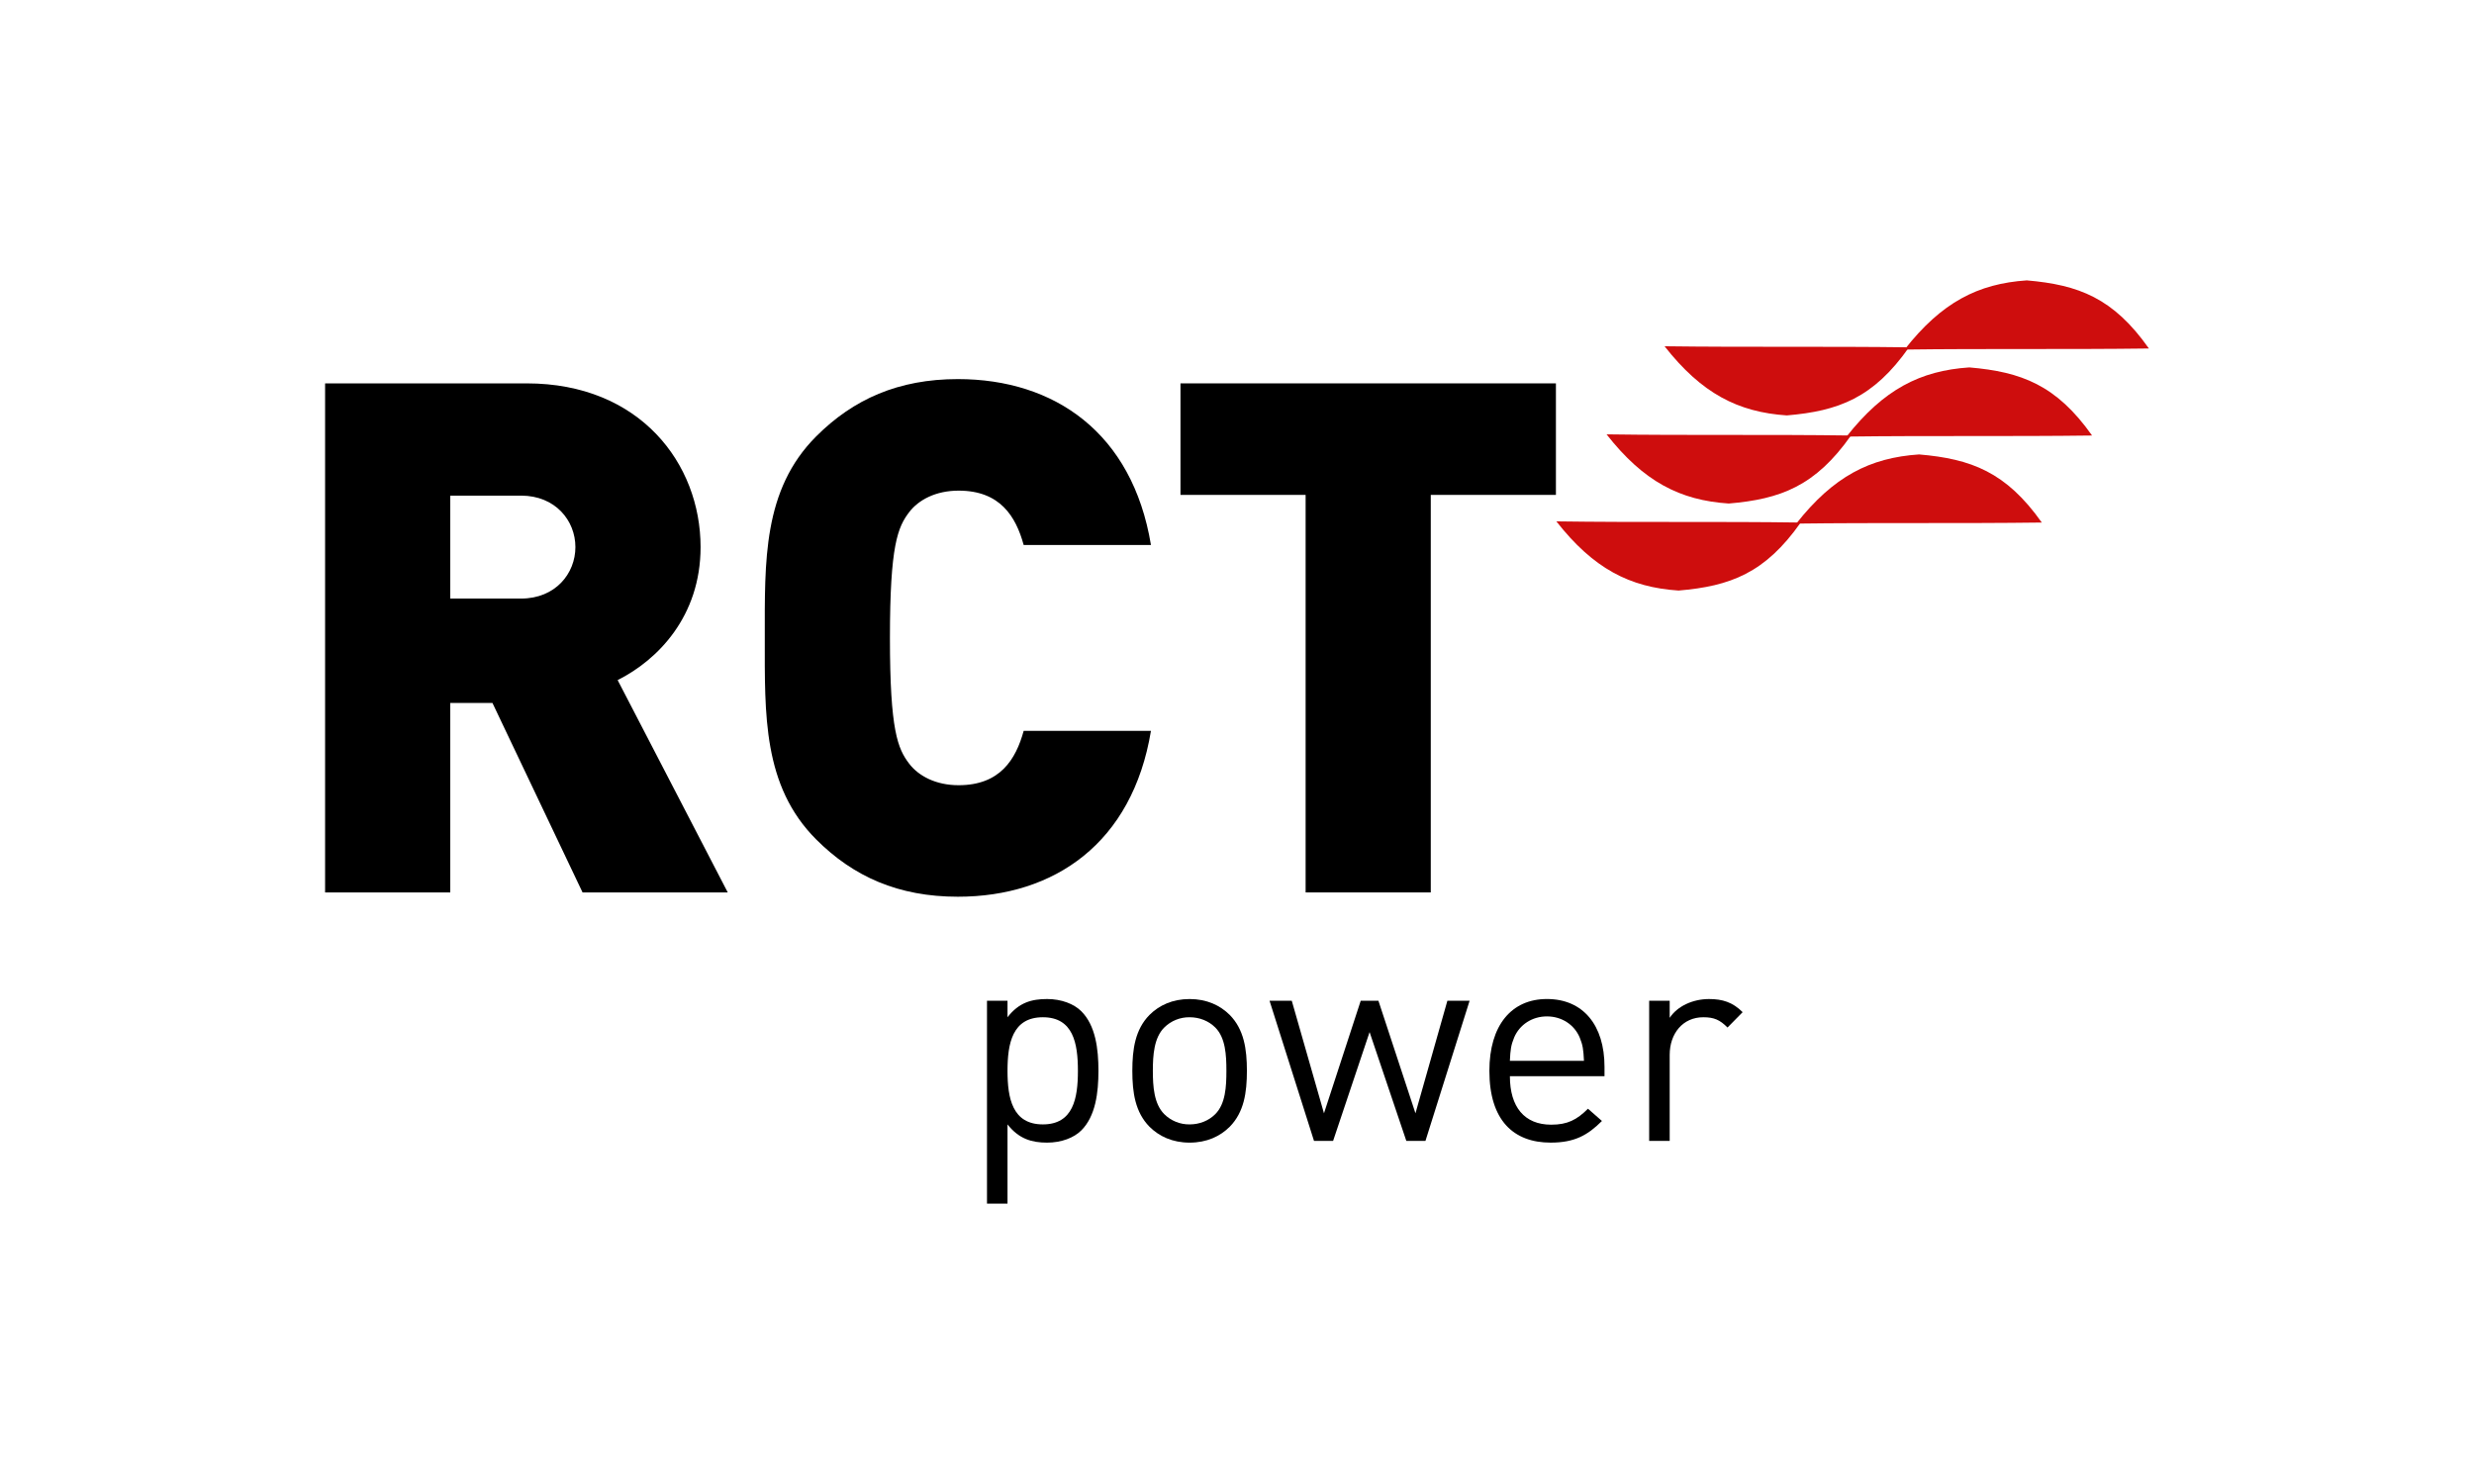
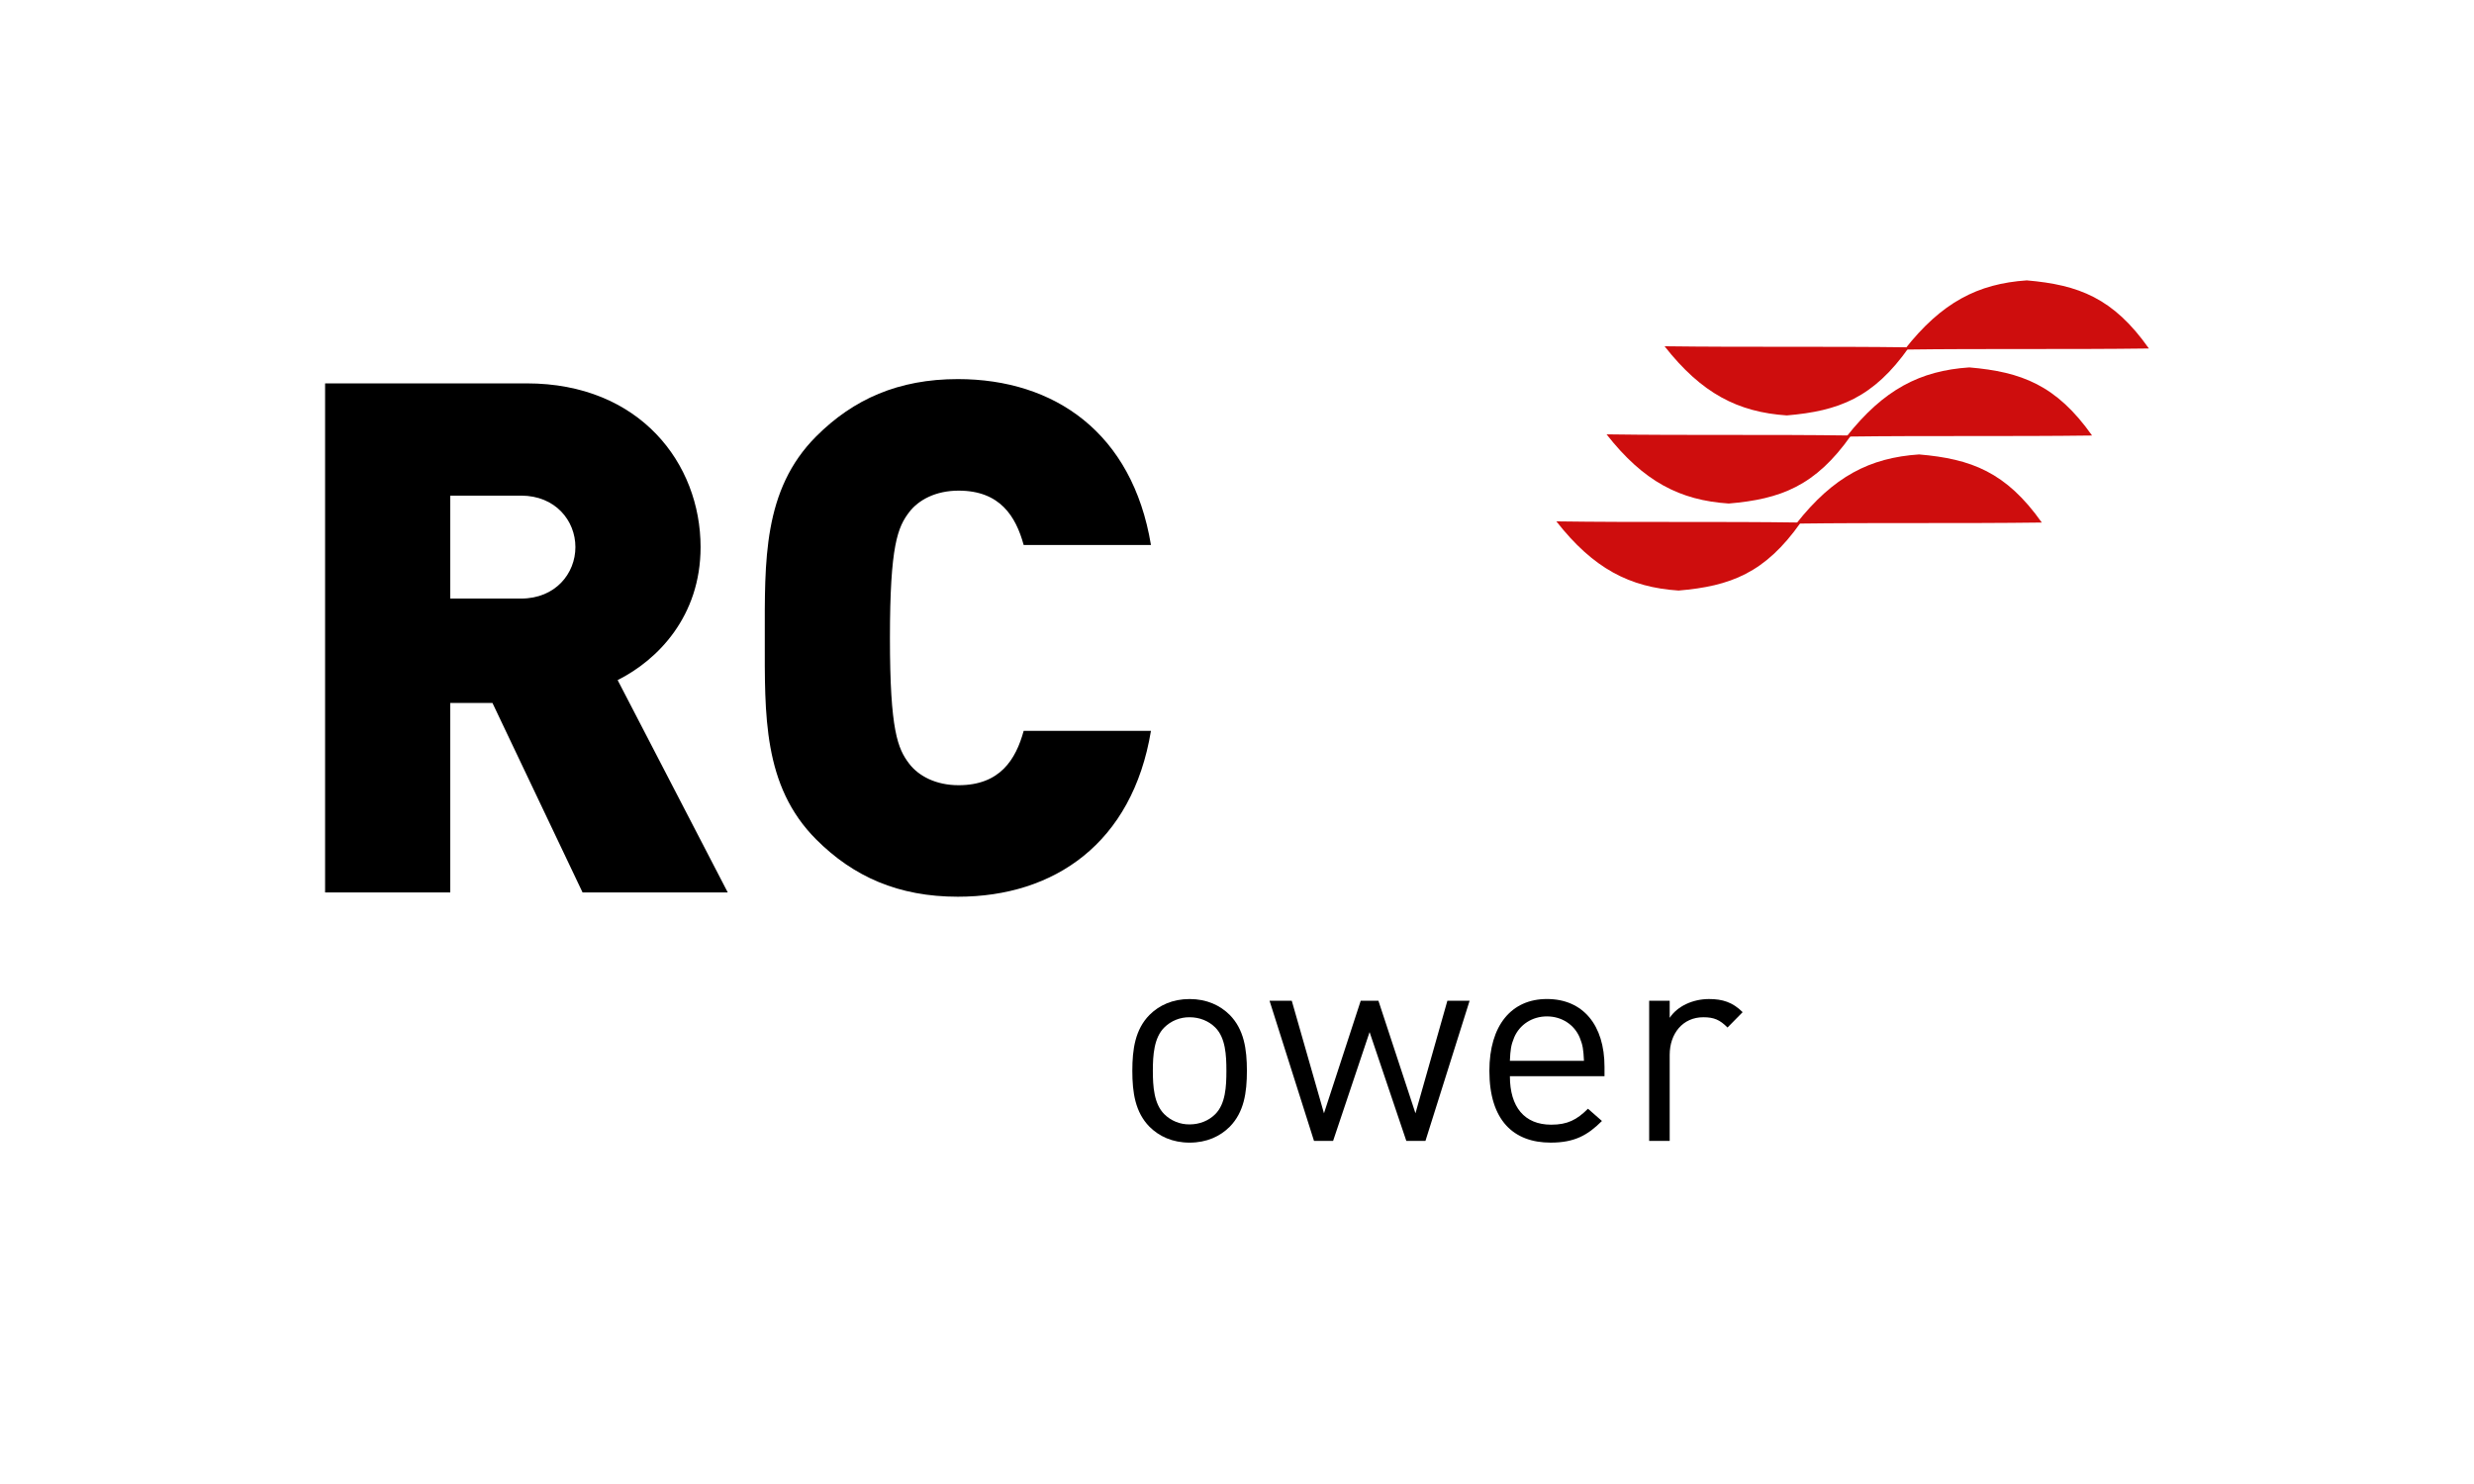
<svg xmlns="http://www.w3.org/2000/svg" version="1.1" id="Ebene_1" x="0px" y="0px" width="250px" height="150px" viewBox="0 0 250 150" enable-background="new 0 0 250 150" xml:space="preserve">
  <g id="Ebene_1_1_" display="none">
    <g display="inline">
      <path fill="#E21019" d="M79.422,49.284c-14.298,0-25.882,11.587-25.882,25.879c0,14.293,11.584,25.88,25.882,25.88    c14.29,0,25.878-11.587,25.878-25.88C105.3,60.871,93.714,49.284,79.422,49.284 M79.422,87.381c-6.752,0-12.22-5.469-12.22-12.215    c0-6.749,5.468-12.219,12.22-12.219c6.745,0,12.216,5.47,12.216,12.219C91.64,81.912,86.168,87.381,79.422,87.381" />
      <rect x="109.429" y="51.045" fill="#E21019" width="13.256" height="48.688" />
      <rect x="142.678" y="51.045" fill="#E21019" width="13.254" height="48.688" />
      <polygon fill="#E21019" points="154.118,99.732 140.863,99.732 111.245,51.045 124.497,51.045   " />
      <rect x="18.06" y="51.045" fill="#E21019" width="15.045" height="48.688" />
      <polygon fill="#E21019" points="50.636,99.732 18.06,99.732 18.06,86.04 59.282,86.04   " />
      <path fill="#E21019" d="M211.359,70.647h-13.354c0.524,1.409,0.826,2.927,0.826,4.519c0,7.154-5.802,12.955-12.956,12.955    c-7.161,0-12.958-5.801-12.958-12.955c0-7.157,5.797-12.959,12.958-12.959c3.424,0,6.529,1.339,8.846,3.511h15.254    c-3.774-9.619-13.144-16.433-24.1-16.433c-14.293,0-25.88,11.588-25.88,25.881c0,14.291,11.589,25.879,25.88,25.879    c14.296,0,25.876-11.588,25.876-25.879C211.752,73.625,211.618,72.112,211.359,70.647" />
      <rect x="185.878" y="70.647" fill="#E21019" width="25.052" height="8.63" />
      <rect x="216.823" y="20.955" fill="#E21019" width="15.116" height="15.058" />
      <rect x="216.823" y="50.813" fill="#E21019" width="15.116" height="50.132" />
    </g>
  </g>
  <g id="Ebene_2">
    <g>
      <path fill="#CE0D0D" d="M162.344,43.903c8.235,0.117,16.465,0,24.7,0.117c-3.59,5.105-7.108,6.432-12.353,6.875    C169.759,50.57,166.087,48.676,162.344,43.903z" />
      <path fill="#CE0D0D" d="M186.593,44.129c8.273-0.108,16.536,0,24.812-0.108c-3.608-5.105-7.146-6.433-12.406-6.884    C194.035,37.471,190.355,39.357,186.593,44.129z" />
      <path fill="#CE0D0D" d="M157.271,52.699c8.229,0.118,16.465,0,24.693,0.118c-3.591,5.106-7.109,6.433-12.343,6.875    C164.68,59.366,161.016,57.472,157.271,52.699z" />
      <path fill="#CE0D0D" d="M181.514,52.925c8.272-0.108,16.547,0,24.811-0.108c-3.608-5.106-7.137-6.433-12.404-6.884    C188.957,46.267,185.275,48.153,181.514,52.925z" />
      <path fill="#CE0D0D" d="M168.206,34.999c8.237,0.108,16.465,0,24.702,0.108c-3.59,5.106-7.109,6.441-12.352,6.883    C175.623,41.656,171.952,39.771,168.206,34.999z" />
      <path fill="#CE0D0D" d="M192.457,35.333c8.229-0.108,16.465,0,24.691-0.108c-3.59-5.106-7.109-6.433-12.34-6.884    C199.863,28.675,196.201,30.561,192.457,35.333z" />
      <g>
        <path d="M58.868,90.205l-9.105-19.151H45.5v19.151H32.851V38.751h20.381c11.419,0,17.562,8.092,17.562,16.547     c0,7.012-4.337,11.419-8.381,13.444L73.54,90.205H58.868z M52.656,50.097H45.5v10.405h7.156c3.468,0,5.489-2.53,5.489-5.204     C58.146,52.626,56.124,50.097,52.656,50.097z" />
        <path d="M96.792,90.639c-5.997,0-10.551-2.022-14.308-5.783c-5.419-5.42-5.202-12.644-5.202-20.377     c0-7.732-0.217-14.959,5.202-20.379c3.757-3.758,8.311-5.782,14.308-5.782c9.758,0,17.636,5.419,19.513,16.767h-12.862     c-0.795-2.892-2.384-5.493-6.576-5.493c-2.313,0-4.046,0.938-4.988,2.168c-1.155,1.519-1.95,3.325-1.95,12.719     c0,9.396,0.795,11.202,1.95,12.719c0.942,1.228,2.675,2.169,4.988,2.169c4.192,0,5.781-2.603,6.576-5.492h12.862     C114.428,85.219,106.55,90.639,96.792,90.639z" />
-         <path d="M144.58,50.023v40.182h-12.646V50.023h-12.646V38.751h37.939v11.272H144.58z" />
      </g>
      <g>
-         <path d="M109.27,114.257c-0.75,0.75-2.017,1.238-3.457,1.238c-1.555,0-2.851-0.374-4.003-1.843v8.007h-2.073v-20.507h2.073v1.67     c1.152-1.495,2.448-1.842,4.003-1.842c1.44,0,2.707,0.488,3.457,1.237c1.439,1.44,1.729,3.802,1.729,6.021     C110.998,110.455,110.709,112.816,109.27,114.257z M105.382,102.822c-3.082,0-3.572,2.65-3.572,5.416     c0,2.765,0.49,5.414,3.572,5.414c3.08,0,3.542-2.649,3.542-5.414C108.924,105.473,108.462,102.822,105.382,102.822z" />
        <path d="M124.272,113.884c-0.979,0.978-2.331,1.611-4.061,1.611c-1.728,0-3.081-0.634-4.059-1.611     c-1.441-1.47-1.729-3.458-1.729-5.646c0-2.188,0.287-4.178,1.729-5.646c0.978-0.979,2.331-1.611,4.059-1.611     c1.729,0,3.082,0.633,4.061,1.611c1.439,1.469,1.729,3.457,1.729,5.646C126.002,110.426,125.712,112.414,124.272,113.884z      M122.806,103.859c-0.663-0.662-1.584-1.037-2.594-1.037c-0.959-0.012-1.883,0.361-2.563,1.037     c-1.037,1.037-1.152,2.795-1.152,4.379s0.115,3.34,1.152,4.377c0.68,0.677,1.604,1.05,2.563,1.037     c1.01,0,1.931-0.375,2.594-1.037c1.036-1.037,1.123-2.793,1.123-4.377S123.842,104.896,122.806,103.859z" />
        <path d="M144.043,115.322h-1.932l-3.713-11l-3.688,11h-1.928l-4.494-14.17h2.246l3.255,11.377l3.714-11.377h1.787l3.743,11.377     l3.226-11.377h2.246L144.043,115.322z" />
        <path d="M152.576,108.784c0,3.11,1.468,4.897,4.176,4.897c1.643,0,2.591-0.492,3.714-1.613l1.412,1.238     c-1.438,1.438-2.765,2.188-5.185,2.188c-3.743,0-6.19-2.245-6.19-7.258c0-4.578,2.218-7.258,5.815-7.258     c3.658,0,5.818,2.648,5.818,6.855v0.947h-9.561V108.784z M159.631,104.868c-0.547-1.296-1.814-2.132-3.313-2.132     c-1.495,0-2.764,0.836-3.312,2.132c-0.317,0.776-0.376,1.209-0.432,2.36h7.487C160.005,106.077,159.948,105.646,159.631,104.868z     " />
        <path d="M174.568,103.859c-0.776-0.775-1.353-1.037-2.448-1.037c-2.072,0-3.396,1.643-3.396,3.804v8.696h-2.074v-14.17h2.074     v1.729c0.776-1.181,2.332-1.9,3.975-1.9c1.353,0,2.389,0.316,3.396,1.326L174.568,103.859z" />
      </g>
    </g>
  </g>
</svg>